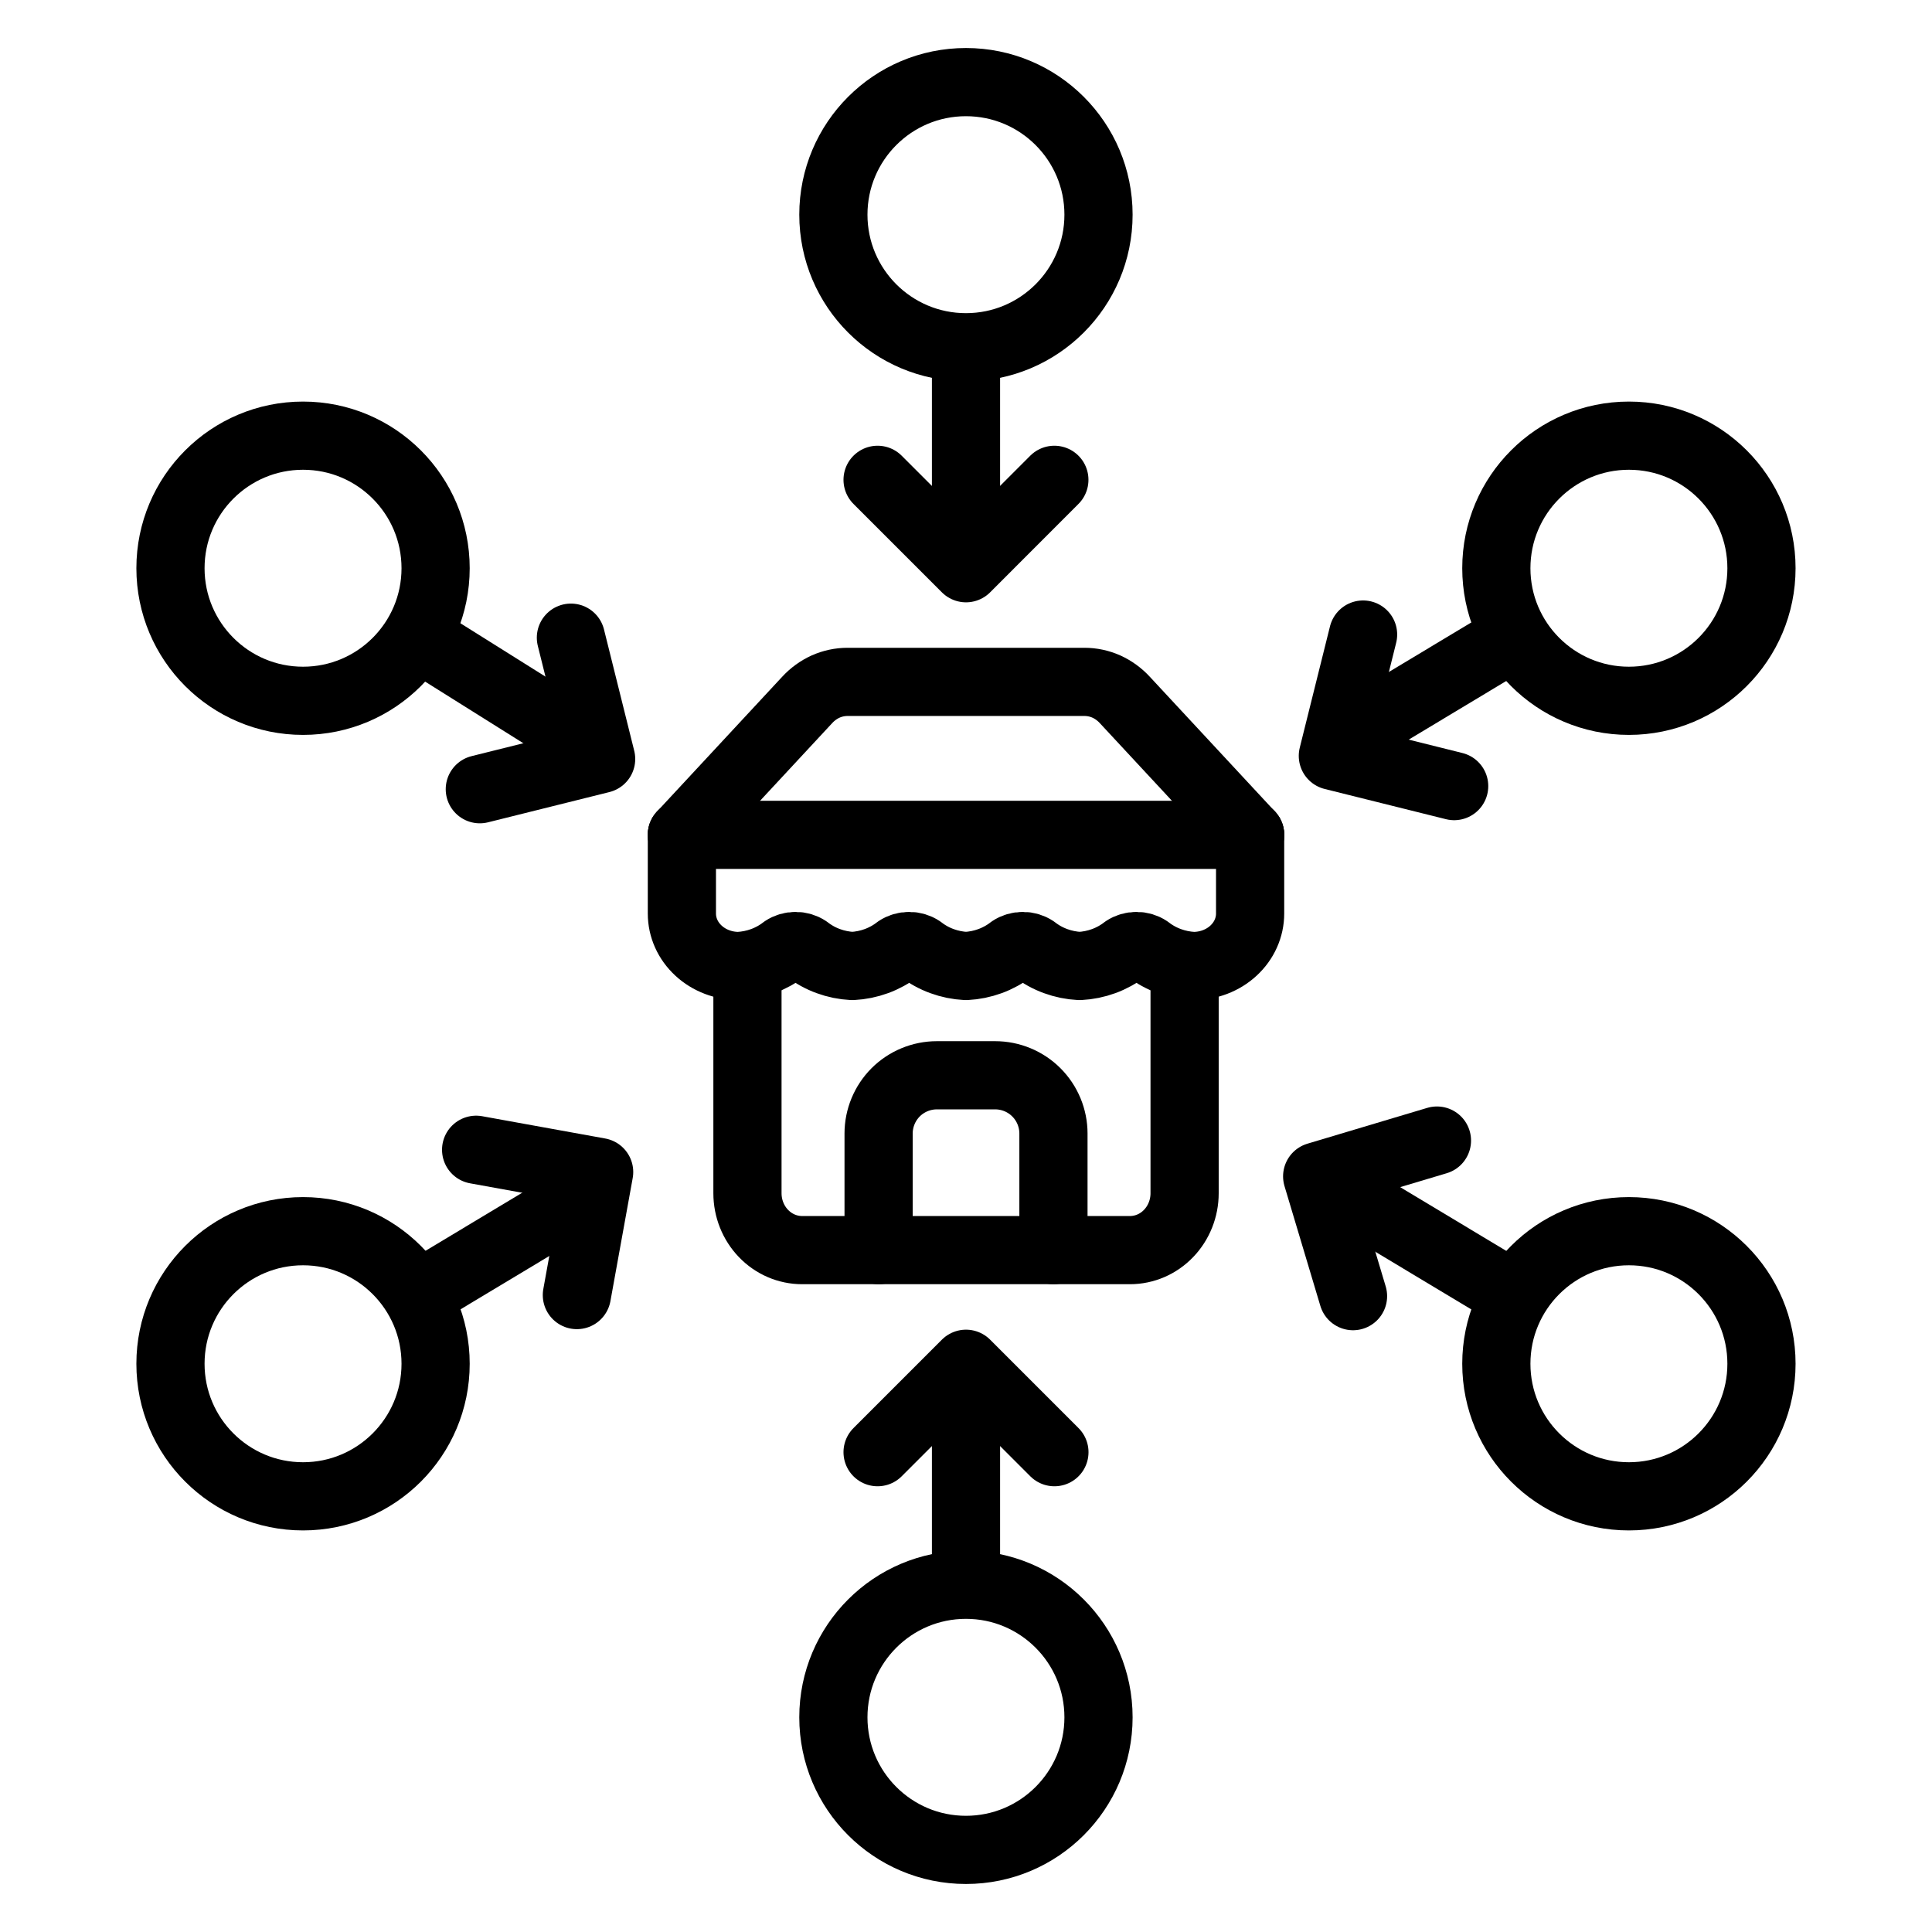
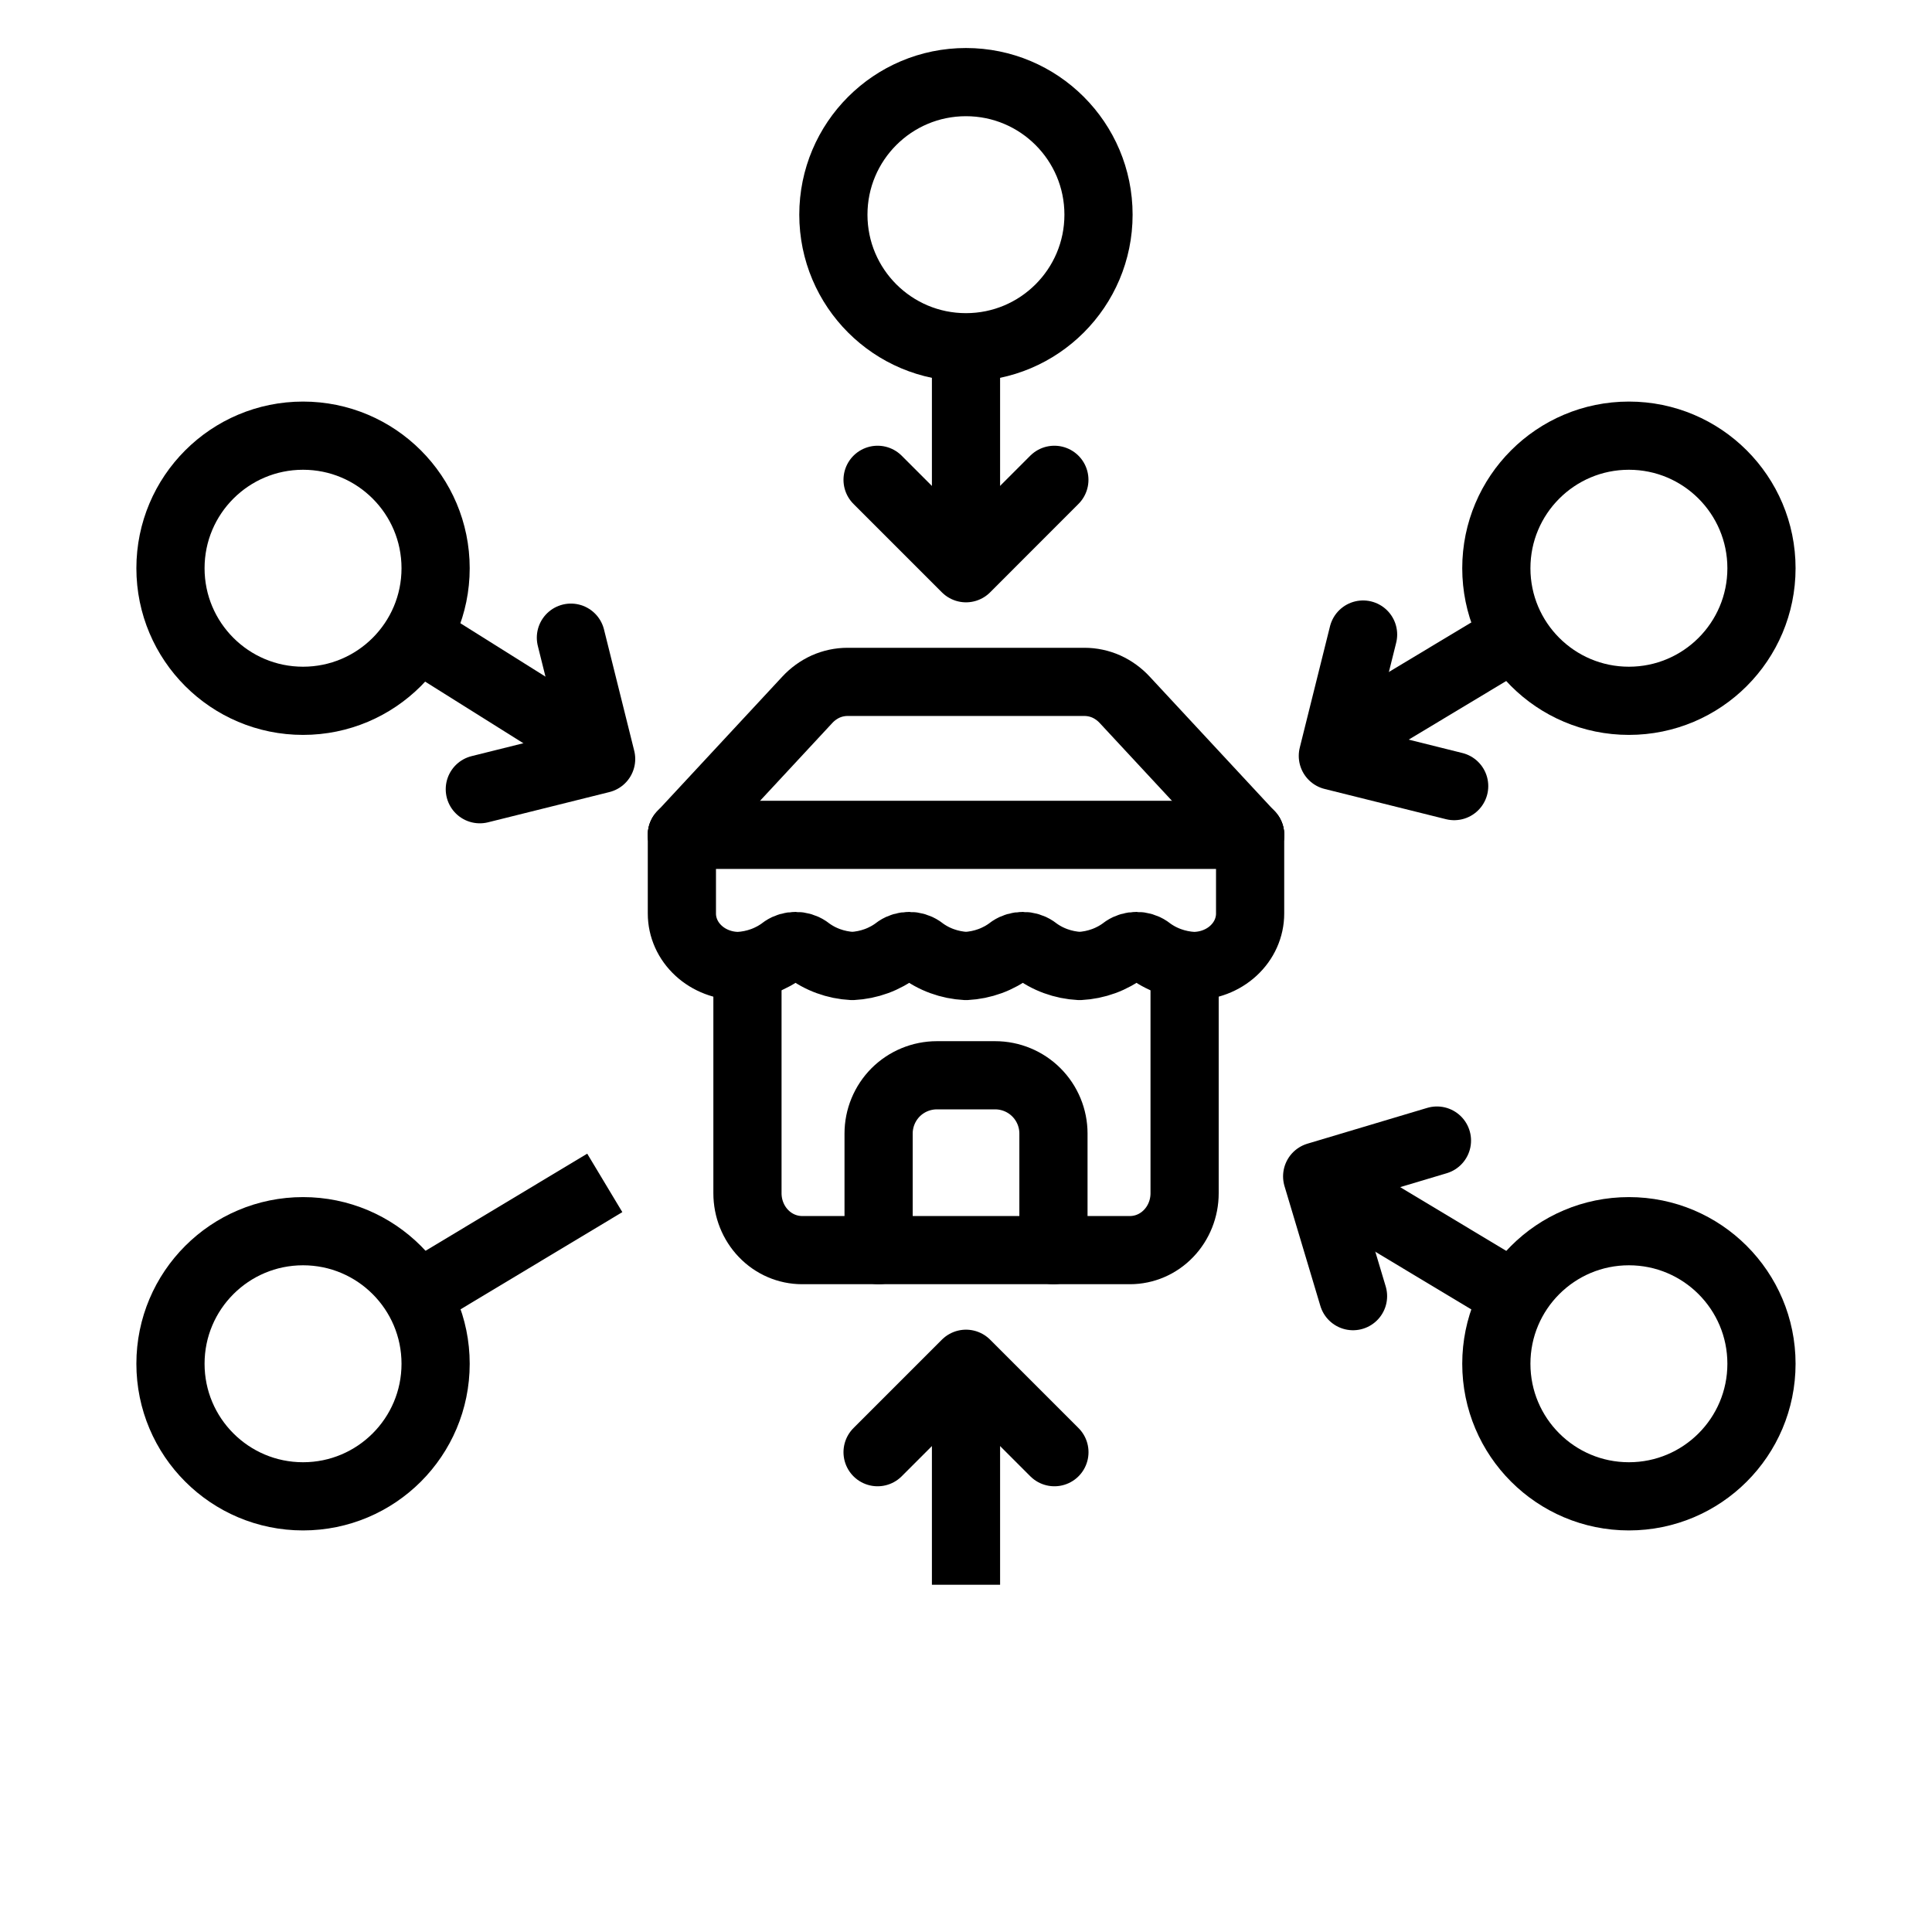
<svg xmlns="http://www.w3.org/2000/svg" width="34" height="34" viewBox="0 0 34 34" fill="none">
  <path d="M12 14.692L14.205 12.318C14.298 12.217 14.409 12.137 14.53 12.082C14.652 12.028 14.783 12 14.915 12H19.085C19.217 12 19.348 12.028 19.47 12.082C19.591 12.137 19.702 12.217 19.795 12.318L22 14.692" stroke="black" stroke-width="1.2" stroke-linecap="round" stroke-linejoin="round" />
  <path d="M13.154 17V21C13.154 21.265 13.256 21.52 13.436 21.707C13.616 21.895 13.861 22 14.116 22H19.885C20.14 22 20.385 21.895 20.565 21.707C20.745 21.52 20.847 21.265 20.847 21V17" stroke="black" stroke-width="1.2" stroke-linecap="round" stroke-linejoin="round" />
  <path d="M18.539 22V19.948C18.539 19.677 18.431 19.416 18.238 19.223C18.046 19.031 17.785 18.923 17.513 18.923H16.488C16.215 18.923 15.955 19.031 15.762 19.223C15.57 19.416 15.462 19.677 15.462 19.948V22" stroke="black" stroke-width="1.2" stroke-linecap="round" stroke-linejoin="round" />
  <path d="M12 14.692H22" stroke="black" stroke-width="1.2" stroke-linecap="round" stroke-linejoin="round" />
  <path d="M22 14.692V16.077C22 16.322 21.895 16.557 21.707 16.73C21.52 16.903 21.265 17 21 17C20.708 16.985 20.429 16.883 20.205 16.709C20.145 16.669 20.074 16.648 20 16.648C19.926 16.648 19.855 16.669 19.795 16.709C19.571 16.883 19.292 16.985 19 17C18.708 16.985 18.429 16.883 18.205 16.709C18.145 16.669 18.074 16.648 18 16.648C17.926 16.648 17.855 16.669 17.795 16.709C17.571 16.883 17.292 16.985 17 17C16.708 16.985 16.429 16.883 16.205 16.709C16.145 16.669 16.074 16.648 16 16.648C15.926 16.648 15.855 16.669 15.795 16.709C15.571 16.883 15.292 16.985 15 17C14.708 16.985 14.429 16.883 14.205 16.709C14.145 16.669 14.074 16.648 14 16.648C13.926 16.648 13.855 16.669 13.795 16.709C13.571 16.883 13.292 16.985 13 17C12.735 17 12.48 16.903 12.293 16.73C12.105 16.557 12 16.322 12 16.077V14.692" stroke="black" stroke-width="1.2" stroke-linecap="round" stroke-linejoin="round" />
  <circle cx="5.333" cy="24" r="2.333" stroke="black" stroke-width="1.2" />
  <circle cx="5.333" cy="10" r="2.333" stroke="black" stroke-width="1.2" />
  <circle cx="28.666" cy="24" r="2.333" stroke="black" stroke-width="1.2" />
  <circle cx="28.666" cy="10" r="2.333" stroke="black" stroke-width="1.2" />
  <circle cx="16.999" cy="3.778" r="2.333" stroke="black" stroke-width="1.2" />
-   <circle cx="16.999" cy="30.222" r="2.333" stroke="black" stroke-width="1.2" />
  <path d="M17 6.111V9.611M17 27.889V24.389" stroke="black" stroke-width="1.2" />
  <path d="M7.29 11.167L10.389 13.111M23.363 20.824L26.707 22.833" stroke="black" stroke-width="1.2" />
  <path d="M7.272 22.842L10.643 20.817M23.307 13.208L26.704 11.166" stroke="black" stroke-width="1.2" />
  <path d="M15.444 8.444L17 10L18.555 8.444" stroke="black" stroke-width="1.2" stroke-linecap="round" stroke-linejoin="round" />
  <path d="M18.556 25.556L17 24L15.444 25.556" stroke="black" stroke-width="1.2" stroke-linecap="round" stroke-linejoin="round" />
-   <path d="M10.152 22.791L10.544 20.626L8.379 20.234" stroke="black" stroke-width="1.2" stroke-linecap="round" stroke-linejoin="round" />
  <path d="M8.444 13.889L10.579 13.357L10.047 11.222" stroke="black" stroke-width="1.2" stroke-linecap="round" stroke-linejoin="round" />
  <path d="M25.288 20.072L23.18 20.702L23.811 22.81" stroke="black" stroke-width="1.2" stroke-linecap="round" stroke-linejoin="round" />
  <path d="M23.988 11.167L23.456 13.302L25.591 13.834" stroke="black" stroke-width="1.2" stroke-linecap="round" stroke-linejoin="round" />
</svg>